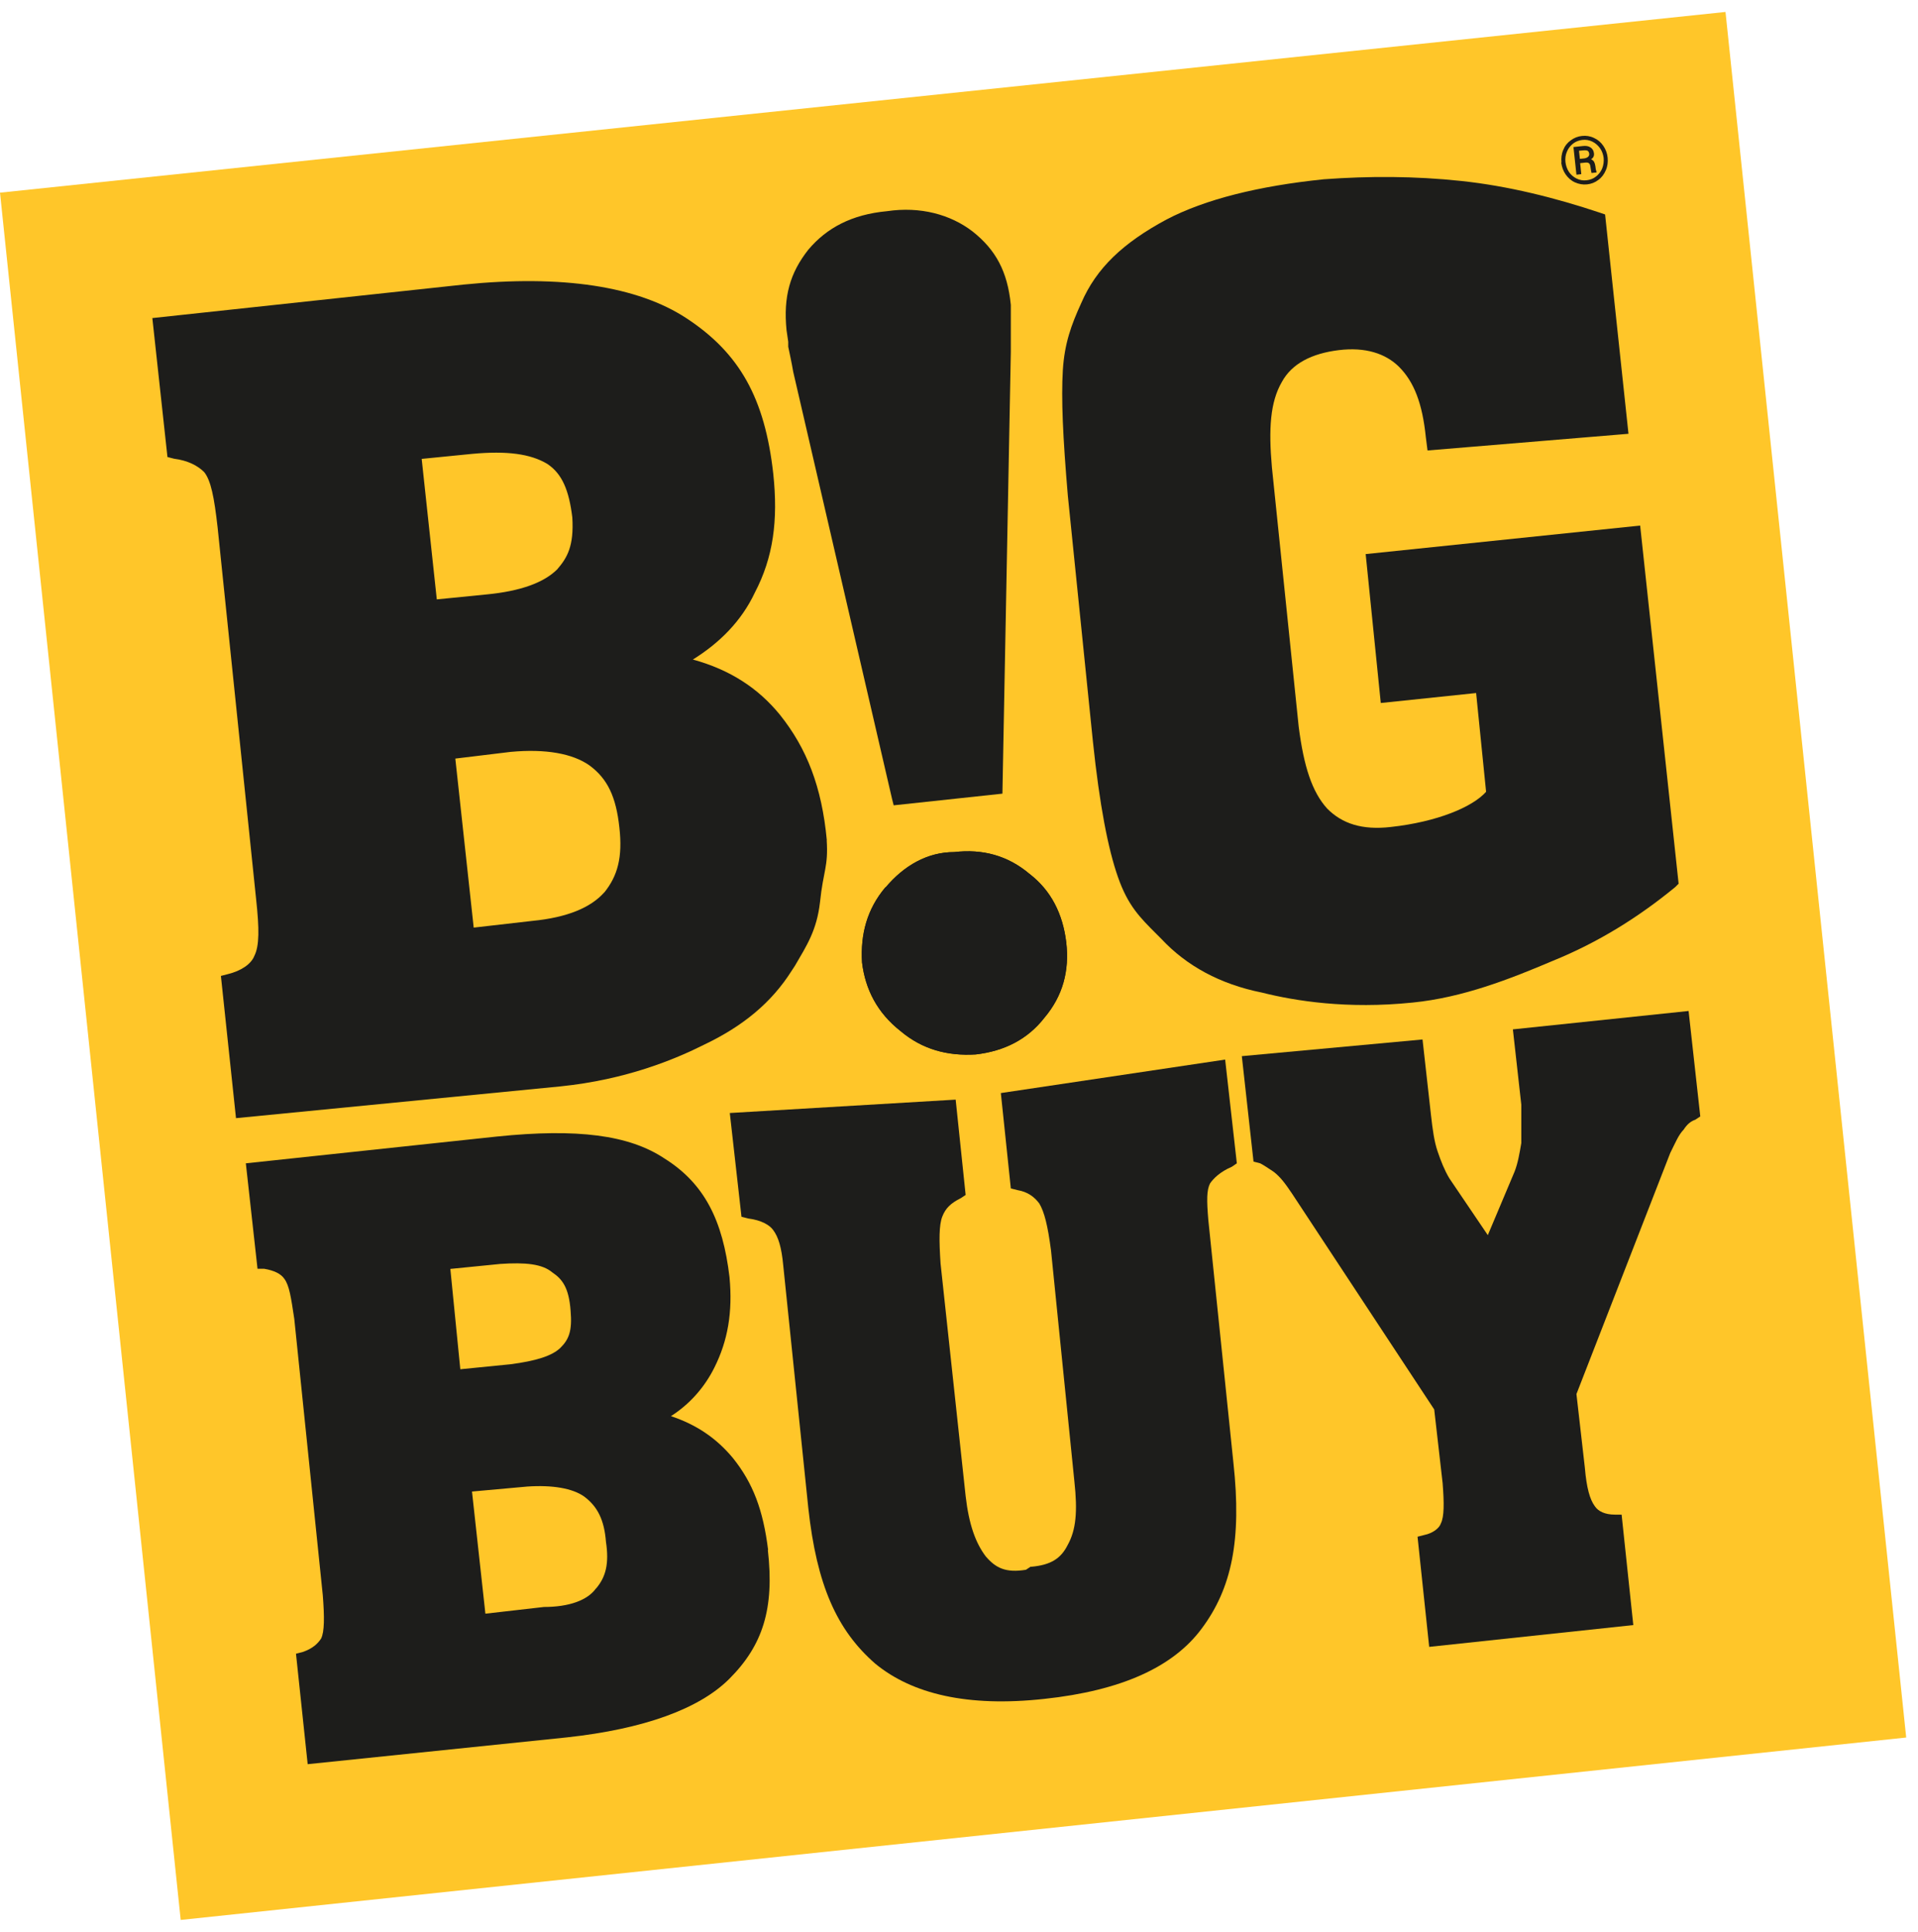
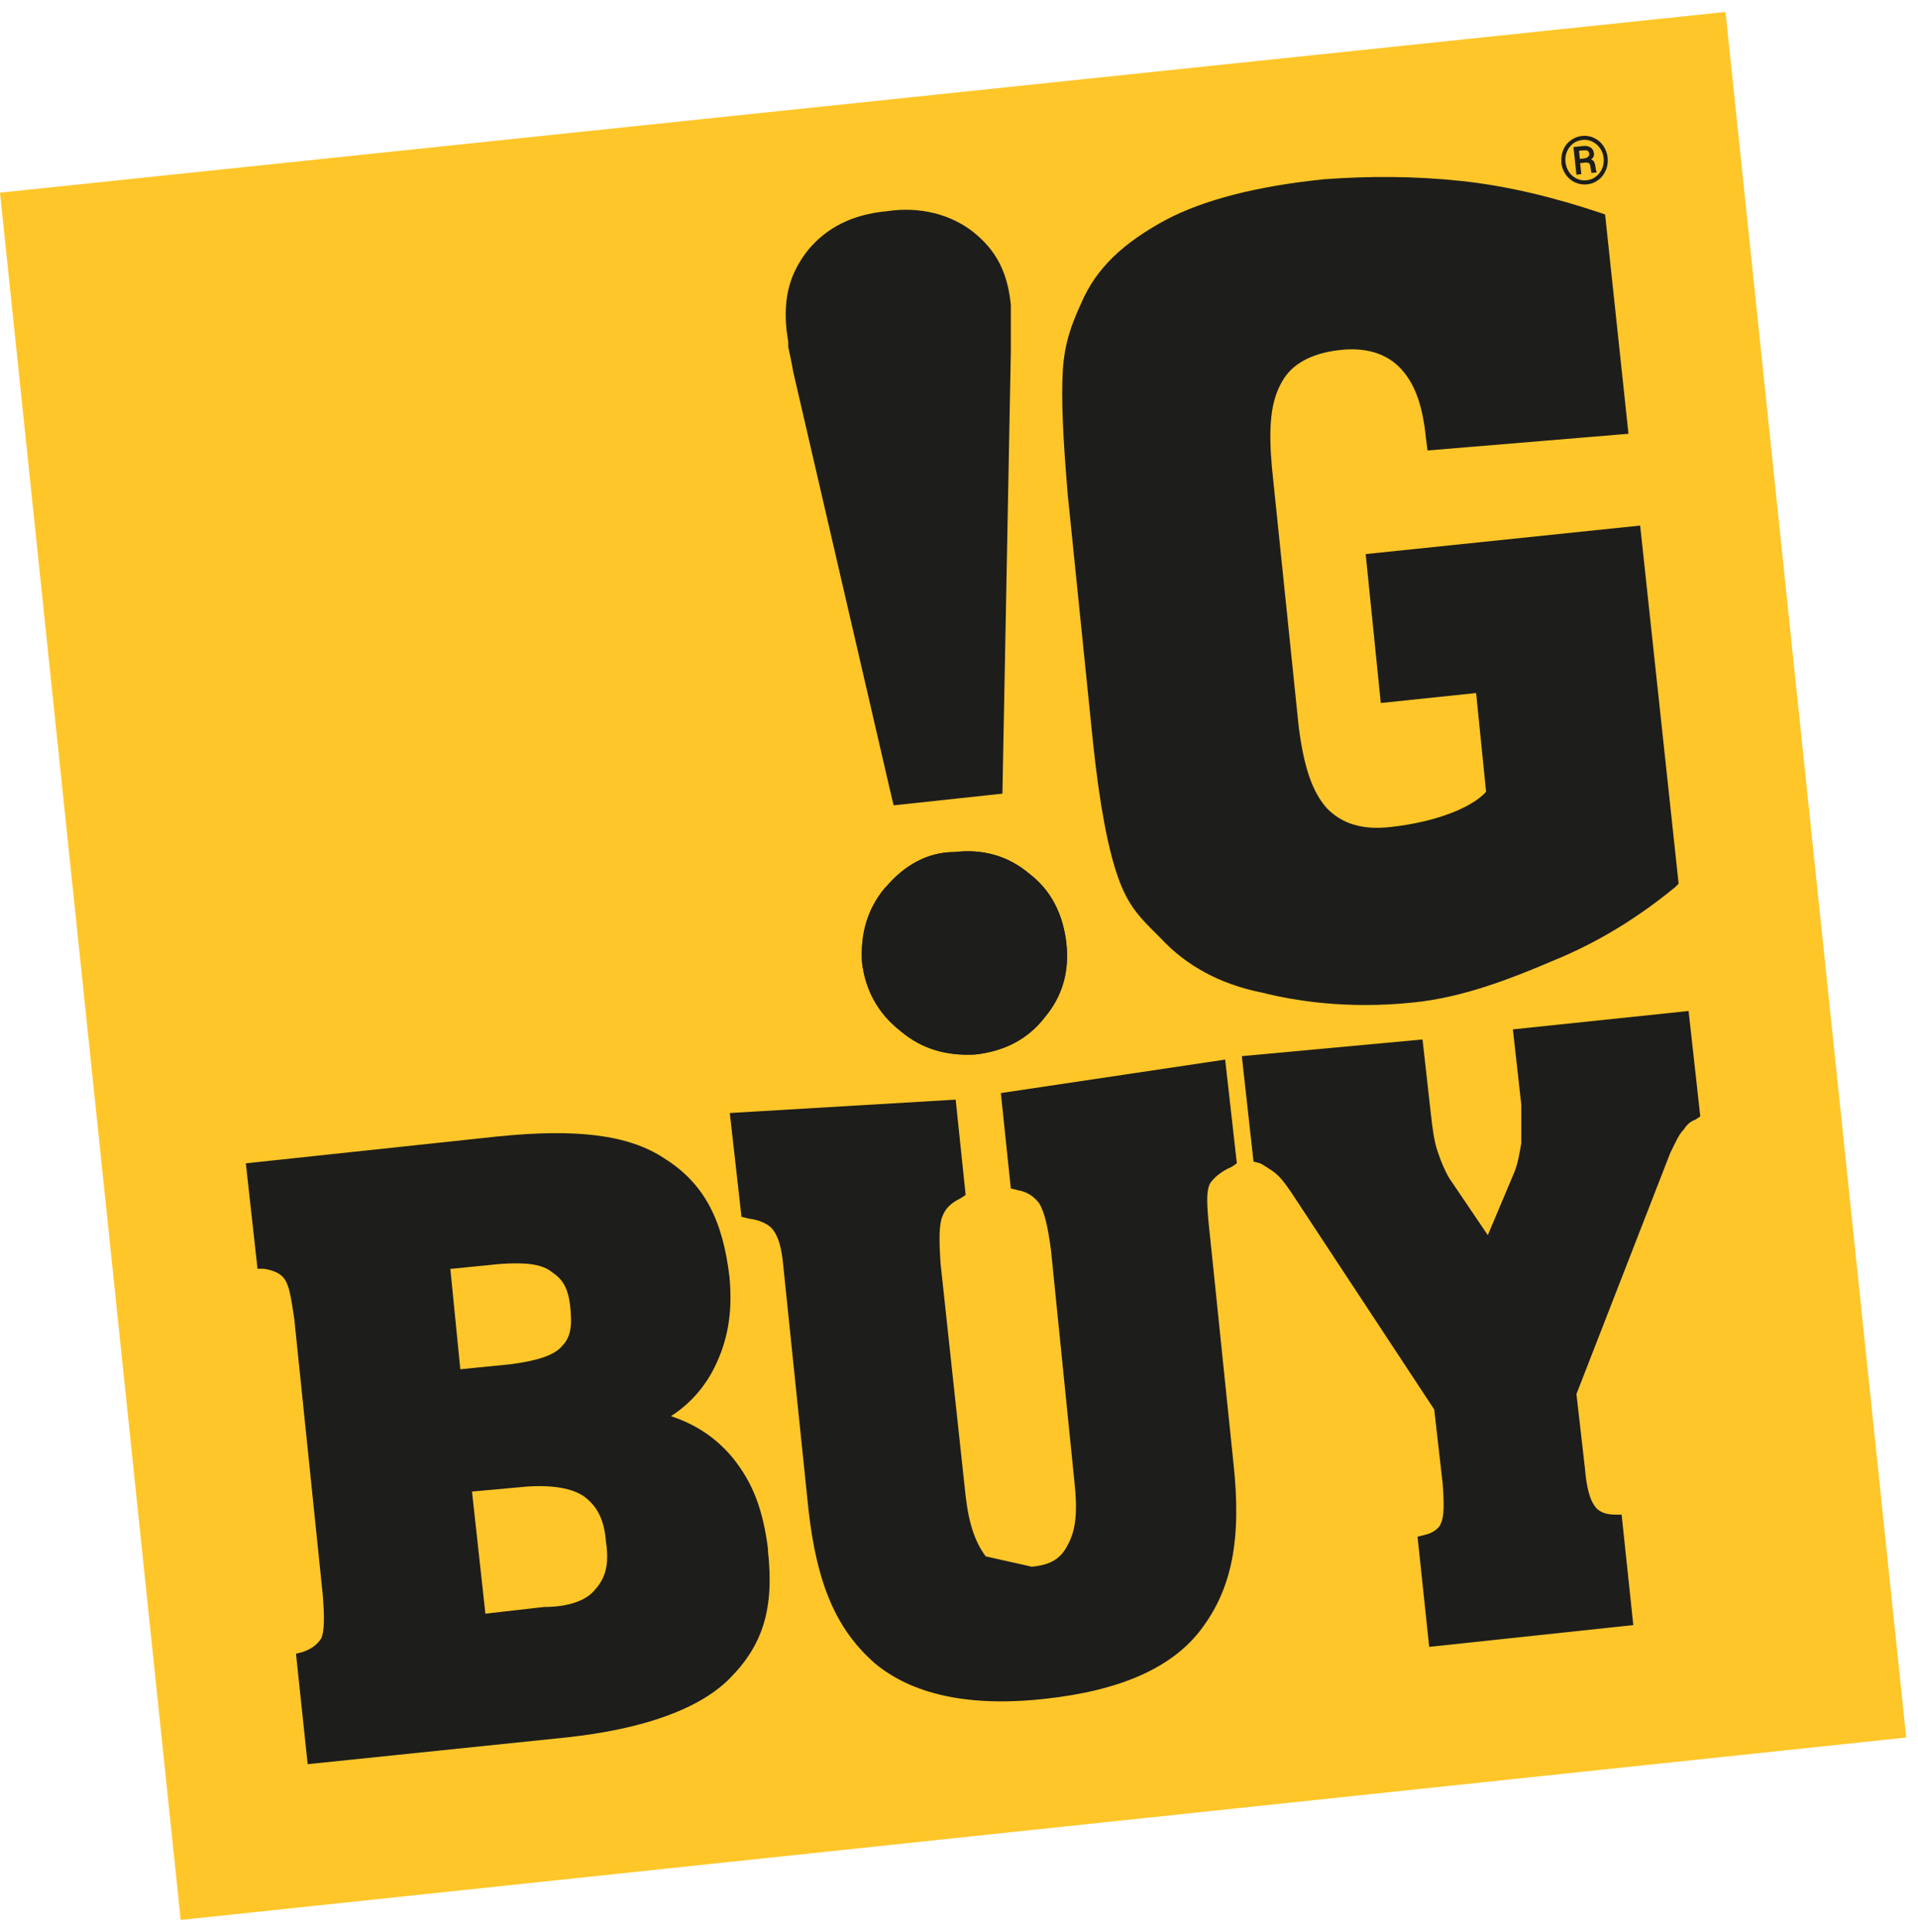
<svg xmlns="http://www.w3.org/2000/svg" width="140" height="141" viewBox="0 0 140 141" fill="none">
  <g id="Group">
    <path id="Vector" d="M0 14.062L125.949 0.872L139.139 126.814L13.19 140.128L0 14.062Z" fill="#FFC629" />
    <g id="Group_2">
      <path id="Vector_2" d="M118.866 31.65L117.16 15.653L116.796 15.528C113.498 14.425 110.076 13.572 106.654 13.208C103.231 12.844 99.934 12.844 96.636 13.084C91.872 13.572 87.961 14.55 85.153 16.017C81.98 17.723 80.024 19.564 78.922 22.122C78.193 23.714 77.704 25.056 77.58 27.011C77.455 29.091 77.58 31.9 77.944 36.175L79.775 54.128C80.263 58.767 80.877 61.95 81.605 64.02C82.334 66.1 83.197 66.953 84.414 68.17L84.778 68.534C86.609 70.49 89.053 71.831 92.112 72.445C94.556 73.059 98.342 73.662 103.107 73.173C106.768 72.809 110.19 71.467 113.373 70.115C116.671 68.773 119.604 66.943 122.288 64.737L122.527 64.498L119.719 38.359L99.684 40.44L100.787 51.309L107.746 50.581L108.474 57.789C107.496 58.892 104.927 59.984 101.515 60.358C99.435 60.598 97.968 60.119 96.876 59.017C95.773 57.8 95.17 55.959 94.795 53.036L92.84 34.105C92.59 31.297 92.715 29.341 93.568 27.875C94.296 26.533 95.763 25.794 97.718 25.555C99.674 25.316 101.141 25.805 102.118 26.772C103.221 27.875 103.824 29.456 104.074 31.9L104.199 32.878L118.855 31.661L118.866 31.65Z" fill="#1D1D1B" />
      <path id="Vector_3" d="M57.535 25.305C57.66 25.919 57.774 26.408 57.899 27.136L65.108 58.288L65.232 58.777L73.169 57.925L73.783 25.68V22.258C73.544 19.813 72.68 18.222 70.974 16.88C69.383 15.663 67.188 15.05 64.743 15.414C62.174 15.653 60.343 16.631 59.002 18.222C57.66 19.928 57.171 21.644 57.41 24.088L57.535 24.941V25.305Z" fill="#1D1D1B" />
      <path id="Vector_4" d="M64.629 64.758C63.287 66.35 62.798 68.18 62.923 70.25C63.162 72.206 64.026 73.912 65.732 75.253C67.323 76.595 69.154 77.084 71.224 76.959C73.304 76.72 75.01 75.857 76.238 74.276C77.58 72.684 78.069 70.854 77.829 68.784C77.58 66.703 76.727 64.998 75.146 63.781C73.554 62.439 71.723 61.95 69.653 62.189C67.698 62.189 65.992 63.167 64.65 64.758H64.629Z" fill="#1D1D1B" />
      <path id="Vector_5" d="M104.323 120.219L103.47 112.158L103.959 112.033C104.573 111.908 105.062 111.544 105.176 111.18C105.416 110.691 105.416 109.714 105.301 108.247L104.687 102.869L94.306 87.111C93.817 86.383 93.453 85.894 92.964 85.52C92.6 85.281 92.236 85.031 91.986 84.906L91.498 84.781L90.644 77.084L103.834 75.867L104.448 81.359C104.573 82.462 104.687 83.315 104.937 84.043C105.187 84.771 105.426 85.385 105.79 85.998L108.599 90.148L110.554 85.509C110.794 84.896 110.918 84.168 111.043 83.429V80.621L110.429 75.129L123.255 73.787L124.108 81.484L123.744 81.723C123.38 81.848 123.13 82.087 122.891 82.451C122.527 82.815 122.277 83.429 121.913 84.157L115.069 101.746L115.683 107.124C115.807 108.59 116.047 109.443 116.411 109.932C116.65 110.296 117.139 110.546 117.877 110.546H118.366L119.219 118.607L104.313 120.198L104.323 120.219Z" fill="#1D1D1B" />
-       <path id="Vector_6" d="M75.249 114.353C76.716 114.228 77.444 113.739 77.933 112.761C78.547 111.659 78.661 110.317 78.422 108.122L76.716 91.261C76.477 89.431 76.227 88.453 75.863 87.839C75.499 87.35 75.01 86.986 74.272 86.862L73.783 86.737L73.054 79.778L89.427 77.334L90.28 84.906L89.916 85.156C89.063 85.52 88.574 86.009 88.325 86.373C88.075 86.862 88.075 87.59 88.2 89.056L90.031 106.77C90.644 112.387 89.906 115.934 87.711 118.867C85.631 121.675 81.844 123.392 76.227 123.995C70.61 124.609 66.574 123.631 63.89 121.426C61.081 118.981 59.615 115.684 59.001 110.067L57.17 92.353C57.045 91.012 56.806 90.273 56.442 89.784C56.193 89.42 55.589 89.056 54.611 88.931L54.123 88.807L53.27 81.234L69.757 80.257L70.485 87.215L70.121 87.454C69.393 87.818 69.018 88.183 68.779 88.796C68.54 89.41 68.54 90.502 68.654 92.218L70.485 109.194C70.724 111.274 71.213 112.616 71.952 113.593C72.68 114.446 73.418 114.81 74.885 114.571L75.249 114.332V114.353Z" fill="#1D1D1B" />
+       <path id="Vector_6" d="M75.249 114.353C76.716 114.228 77.444 113.739 77.933 112.761C78.547 111.659 78.661 110.317 78.422 108.122L76.716 91.261C76.477 89.431 76.227 88.453 75.863 87.839C75.499 87.35 75.01 86.986 74.272 86.862L73.783 86.737L73.054 79.778L89.427 77.334L90.28 84.906L89.916 85.156C89.063 85.52 88.574 86.009 88.325 86.373C88.075 86.862 88.075 87.59 88.2 89.056L90.031 106.77C90.644 112.387 89.906 115.934 87.711 118.867C85.631 121.675 81.844 123.392 76.227 123.995C70.61 124.609 66.574 123.631 63.89 121.426C61.081 118.981 59.615 115.684 59.001 110.067L57.17 92.353C57.045 91.012 56.806 90.273 56.442 89.784C56.193 89.42 55.589 89.056 54.611 88.931L54.123 88.807L53.27 81.234L69.757 80.257L70.485 87.215L70.121 87.454C69.393 87.818 69.018 88.183 68.779 88.796C68.54 89.41 68.54 90.502 68.654 92.218L70.485 109.194C70.724 111.274 71.213 112.616 71.952 113.593L75.249 114.332V114.353Z" fill="#1D1D1B" />
      <path id="Vector_7" d="M64.629 64.758C63.287 66.35 62.798 68.18 62.923 70.25C63.162 72.206 64.026 73.912 65.732 75.253C67.323 76.595 69.154 77.084 71.224 76.959C73.304 76.72 75.01 75.857 76.238 74.276C77.58 72.684 78.069 70.854 77.829 68.784C77.58 66.703 76.727 64.998 75.146 63.781C73.554 62.439 71.723 61.95 69.653 62.189C67.698 62.189 65.992 63.167 64.65 64.758H64.629Z" fill="#1D1D1B" />
      <path id="Vector_8" d="M113.977 11.867C113.946 11.544 113.977 11.243 114.102 10.951C114.216 10.66 114.403 10.421 114.653 10.244C114.903 10.057 115.173 9.953 115.475 9.922C115.776 9.89 116.068 9.932 116.349 10.067C116.629 10.192 116.858 10.39 117.035 10.65C117.212 10.91 117.316 11.201 117.347 11.513C117.378 11.835 117.337 12.148 117.212 12.428C117.087 12.72 116.91 12.959 116.661 13.136C116.421 13.323 116.141 13.427 115.839 13.458C115.537 13.489 115.246 13.437 114.965 13.312C114.684 13.188 114.466 12.99 114.279 12.73C114.102 12.47 113.998 12.179 113.956 11.856L113.977 11.867ZM114.268 11.835C114.299 12.096 114.383 12.335 114.518 12.543C114.663 12.761 114.851 12.917 115.079 13.032C115.308 13.146 115.558 13.188 115.818 13.156C116.078 13.125 116.307 13.042 116.505 12.876C116.702 12.72 116.858 12.522 116.952 12.283C117.045 12.043 117.077 11.794 117.056 11.534C117.025 11.274 116.941 11.035 116.796 10.827C116.65 10.618 116.463 10.452 116.234 10.338C116.005 10.223 115.756 10.182 115.496 10.213C115.246 10.244 115.017 10.327 114.819 10.483C114.622 10.639 114.466 10.837 114.372 11.076C114.268 11.315 114.237 11.575 114.268 11.846V11.835ZM115.34 11.908L115.423 12.709L115.069 12.751L114.851 10.733L115.516 10.66C115.756 10.629 115.953 10.66 116.099 10.764C116.245 10.858 116.328 11.003 116.349 11.201C116.369 11.378 116.297 11.524 116.141 11.627C116.234 11.669 116.307 11.732 116.359 11.815C116.401 11.898 116.432 12.002 116.453 12.137C116.463 12.262 116.484 12.356 116.494 12.408C116.505 12.46 116.525 12.501 116.536 12.543V12.584L116.172 12.626C116.172 12.626 116.12 12.418 116.088 12.168C116.078 12.043 116.036 11.96 115.984 11.919C115.932 11.867 115.839 11.856 115.714 11.867L115.34 11.908ZM115.308 11.596L115.61 11.565C115.735 11.555 115.828 11.513 115.901 11.461C115.974 11.399 116.005 11.336 116.005 11.243C115.995 11.128 115.953 11.055 115.901 11.014C115.839 10.972 115.735 10.962 115.589 10.972L115.256 11.003L115.319 11.586L115.308 11.596Z" fill="#1D1D1B" />
-       <path id="Vector_9" d="M60.353 61.336C59.989 57.425 58.887 54.617 56.931 52.172C55.34 50.217 53.27 48.875 50.575 48.137C52.531 46.92 54.123 45.328 55.1 43.248C56.442 40.679 56.806 37.995 56.442 34.573C55.829 29.081 53.998 25.773 50.087 23.215C46.539 20.895 41.047 20.042 33.838 20.77L11.12 23.215L12.223 33.356L12.712 33.481C13.689 33.606 14.418 33.97 14.906 34.459C15.395 35.072 15.635 36.289 15.884 38.495L18.693 65.611C18.932 67.806 18.932 69.033 18.568 69.761C18.329 70.375 17.59 70.864 16.613 71.103L16.124 71.228L17.226 81.609L40.922 79.289C45.687 78.8 49.234 77.334 51.428 76.231C54.237 74.889 56.318 73.173 57.784 70.854L58.023 70.49C58.876 69.023 59.615 67.92 59.854 65.85C60.093 63.531 60.468 63.281 60.343 61.326L60.353 61.336ZM30.791 33.491L34.452 33.127C37.022 32.888 38.727 33.127 39.944 33.855C41.047 34.584 41.536 35.811 41.775 37.767C41.9 39.847 41.411 40.7 40.673 41.553C39.695 42.53 37.989 43.144 35.544 43.383L31.883 43.747L30.78 33.491H30.791ZM44.105 65.133C43.127 66.235 41.422 66.963 38.852 67.213L34.577 67.702L33.235 55.366L37.271 54.877C39.84 54.638 41.796 55.002 43.013 55.855C44.355 56.832 44.969 58.174 45.208 60.379C45.458 62.574 45.083 63.926 44.105 65.143V65.133Z" fill="#1D1D1B" />
      <path id="Vector_10" d="M56.068 113.136C55.704 110.202 54.965 108.247 53.498 106.416C52.281 104.95 50.815 103.972 48.974 103.358C50.315 102.505 51.418 101.278 52.146 99.811C53.124 97.856 53.488 95.776 53.249 93.217C52.76 89.067 51.418 86.373 48.485 84.542C45.915 82.836 42.129 82.347 36.272 82.951L17.944 84.906L18.797 92.603H19.286C20.014 92.728 20.503 92.967 20.752 93.331C21.116 93.82 21.241 94.673 21.481 96.264L23.561 116.423C23.686 118.014 23.686 119.106 23.436 119.595C23.197 119.959 22.823 120.323 22.094 120.573L21.605 120.698L22.458 128.759L41.39 126.803C47.008 126.19 51.044 124.723 53.238 122.528C55.683 120.084 56.536 117.4 56.047 113.125L56.068 113.136ZM32.861 92.614L36.522 92.249C38.353 92.125 39.58 92.249 40.309 92.863C41.037 93.352 41.526 93.966 41.65 95.672C41.775 97.138 41.526 97.752 40.922 98.355C40.309 98.969 39.091 99.333 37.261 99.572L33.599 99.936L32.871 92.603L32.861 92.614ZM43.492 115.944C42.878 116.797 41.536 117.286 39.705 117.286L35.43 117.775L34.452 108.861L38.488 108.497C40.319 108.372 41.786 108.621 42.639 109.225C43.616 109.953 44.105 110.931 44.23 112.522C44.469 114.113 44.23 115.091 43.502 115.944H43.492Z" fill="#1D1D1B" />
    </g>
  </g>
</svg>